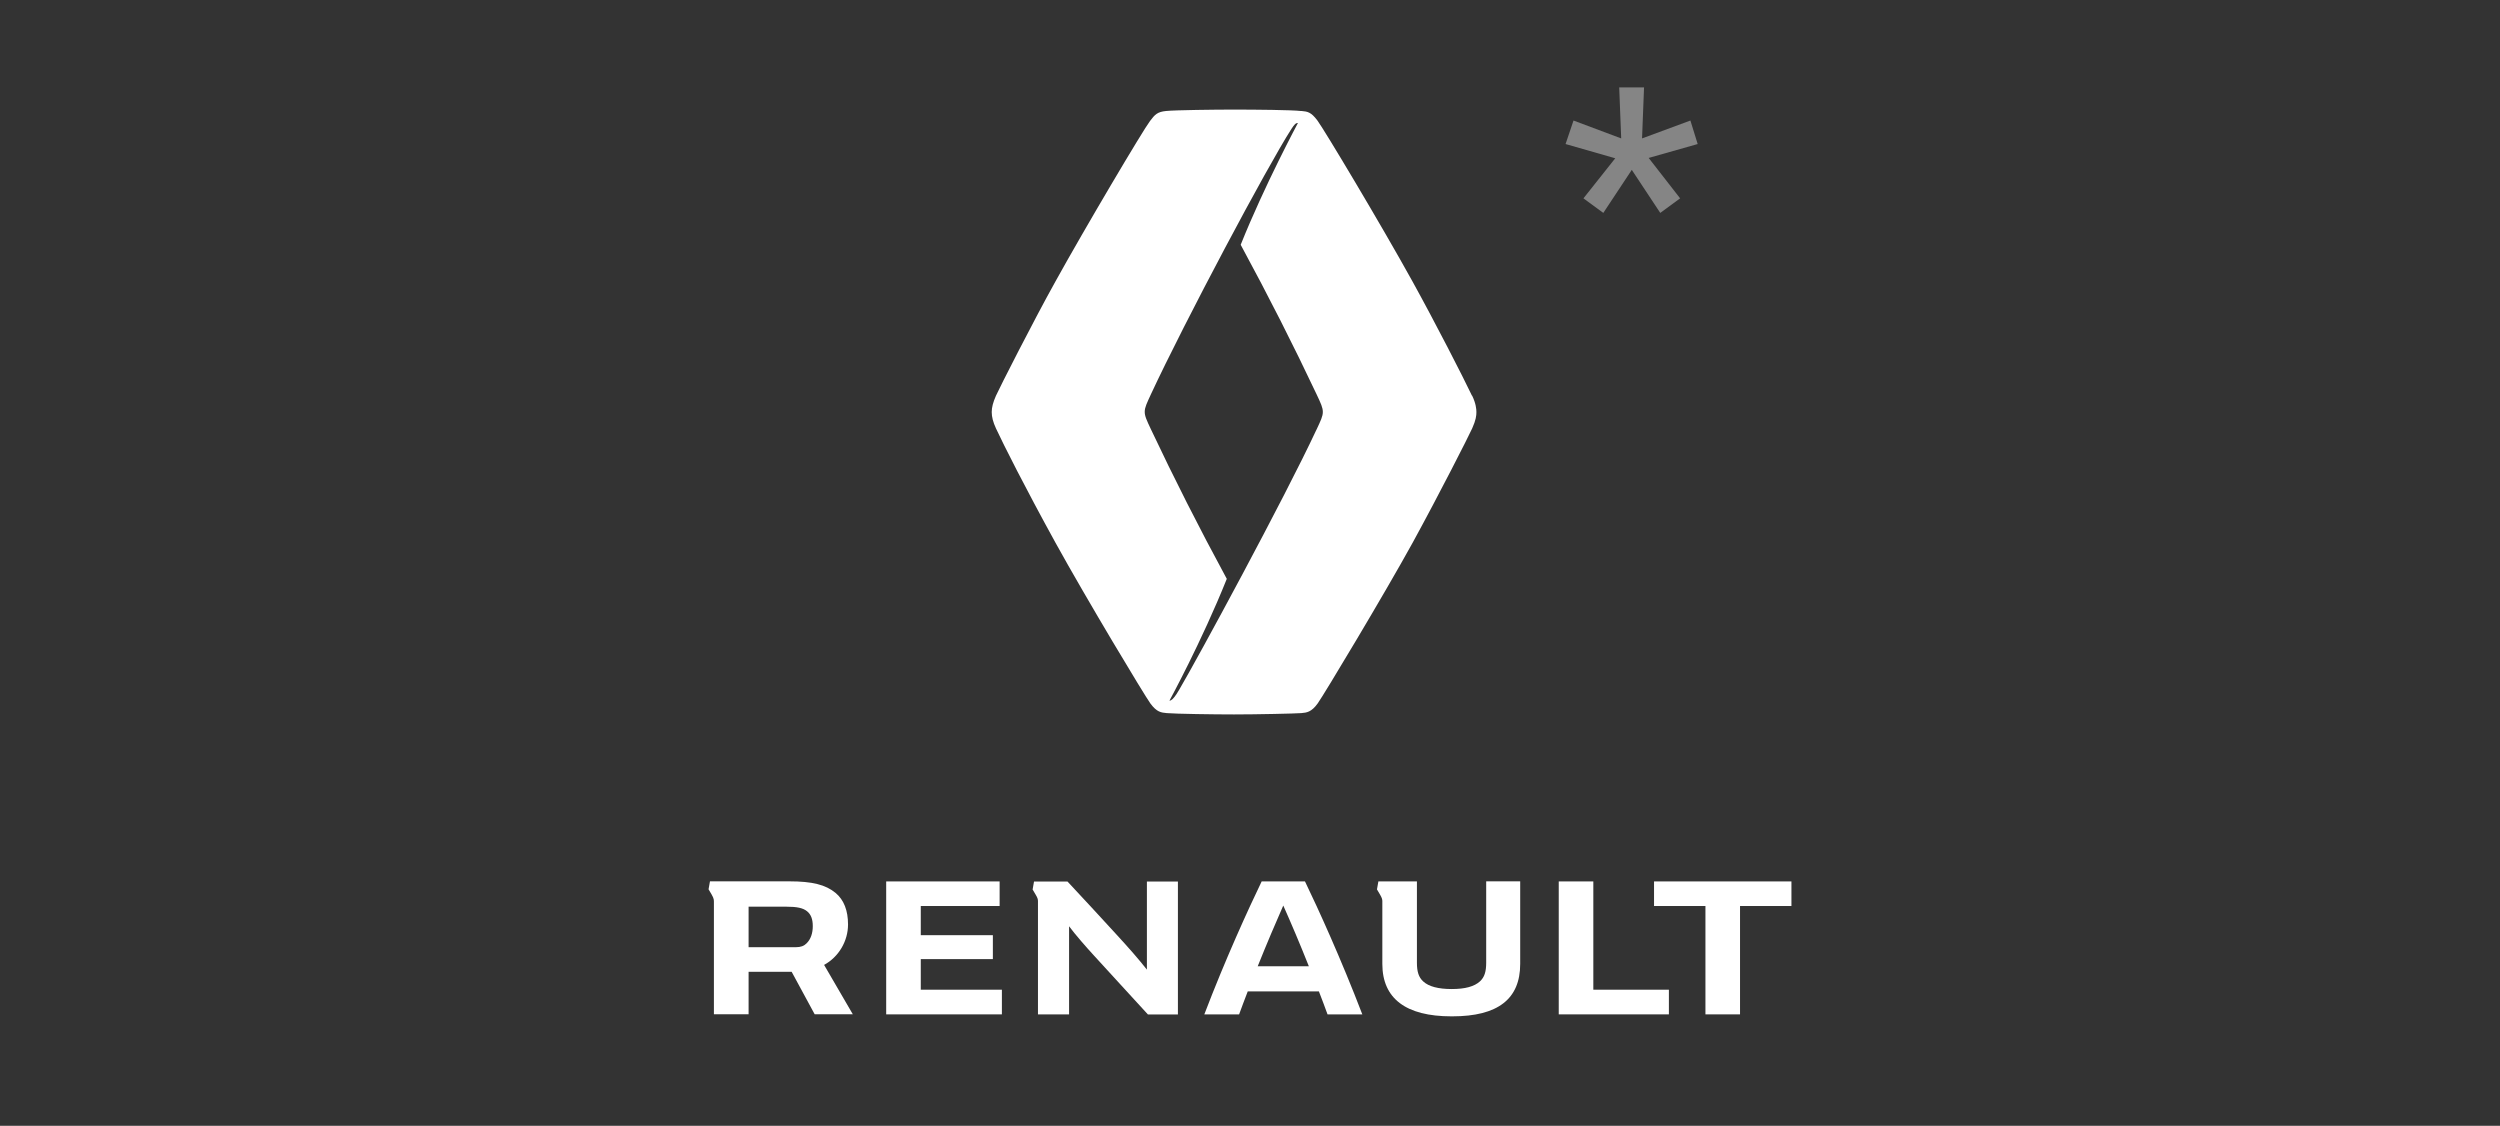
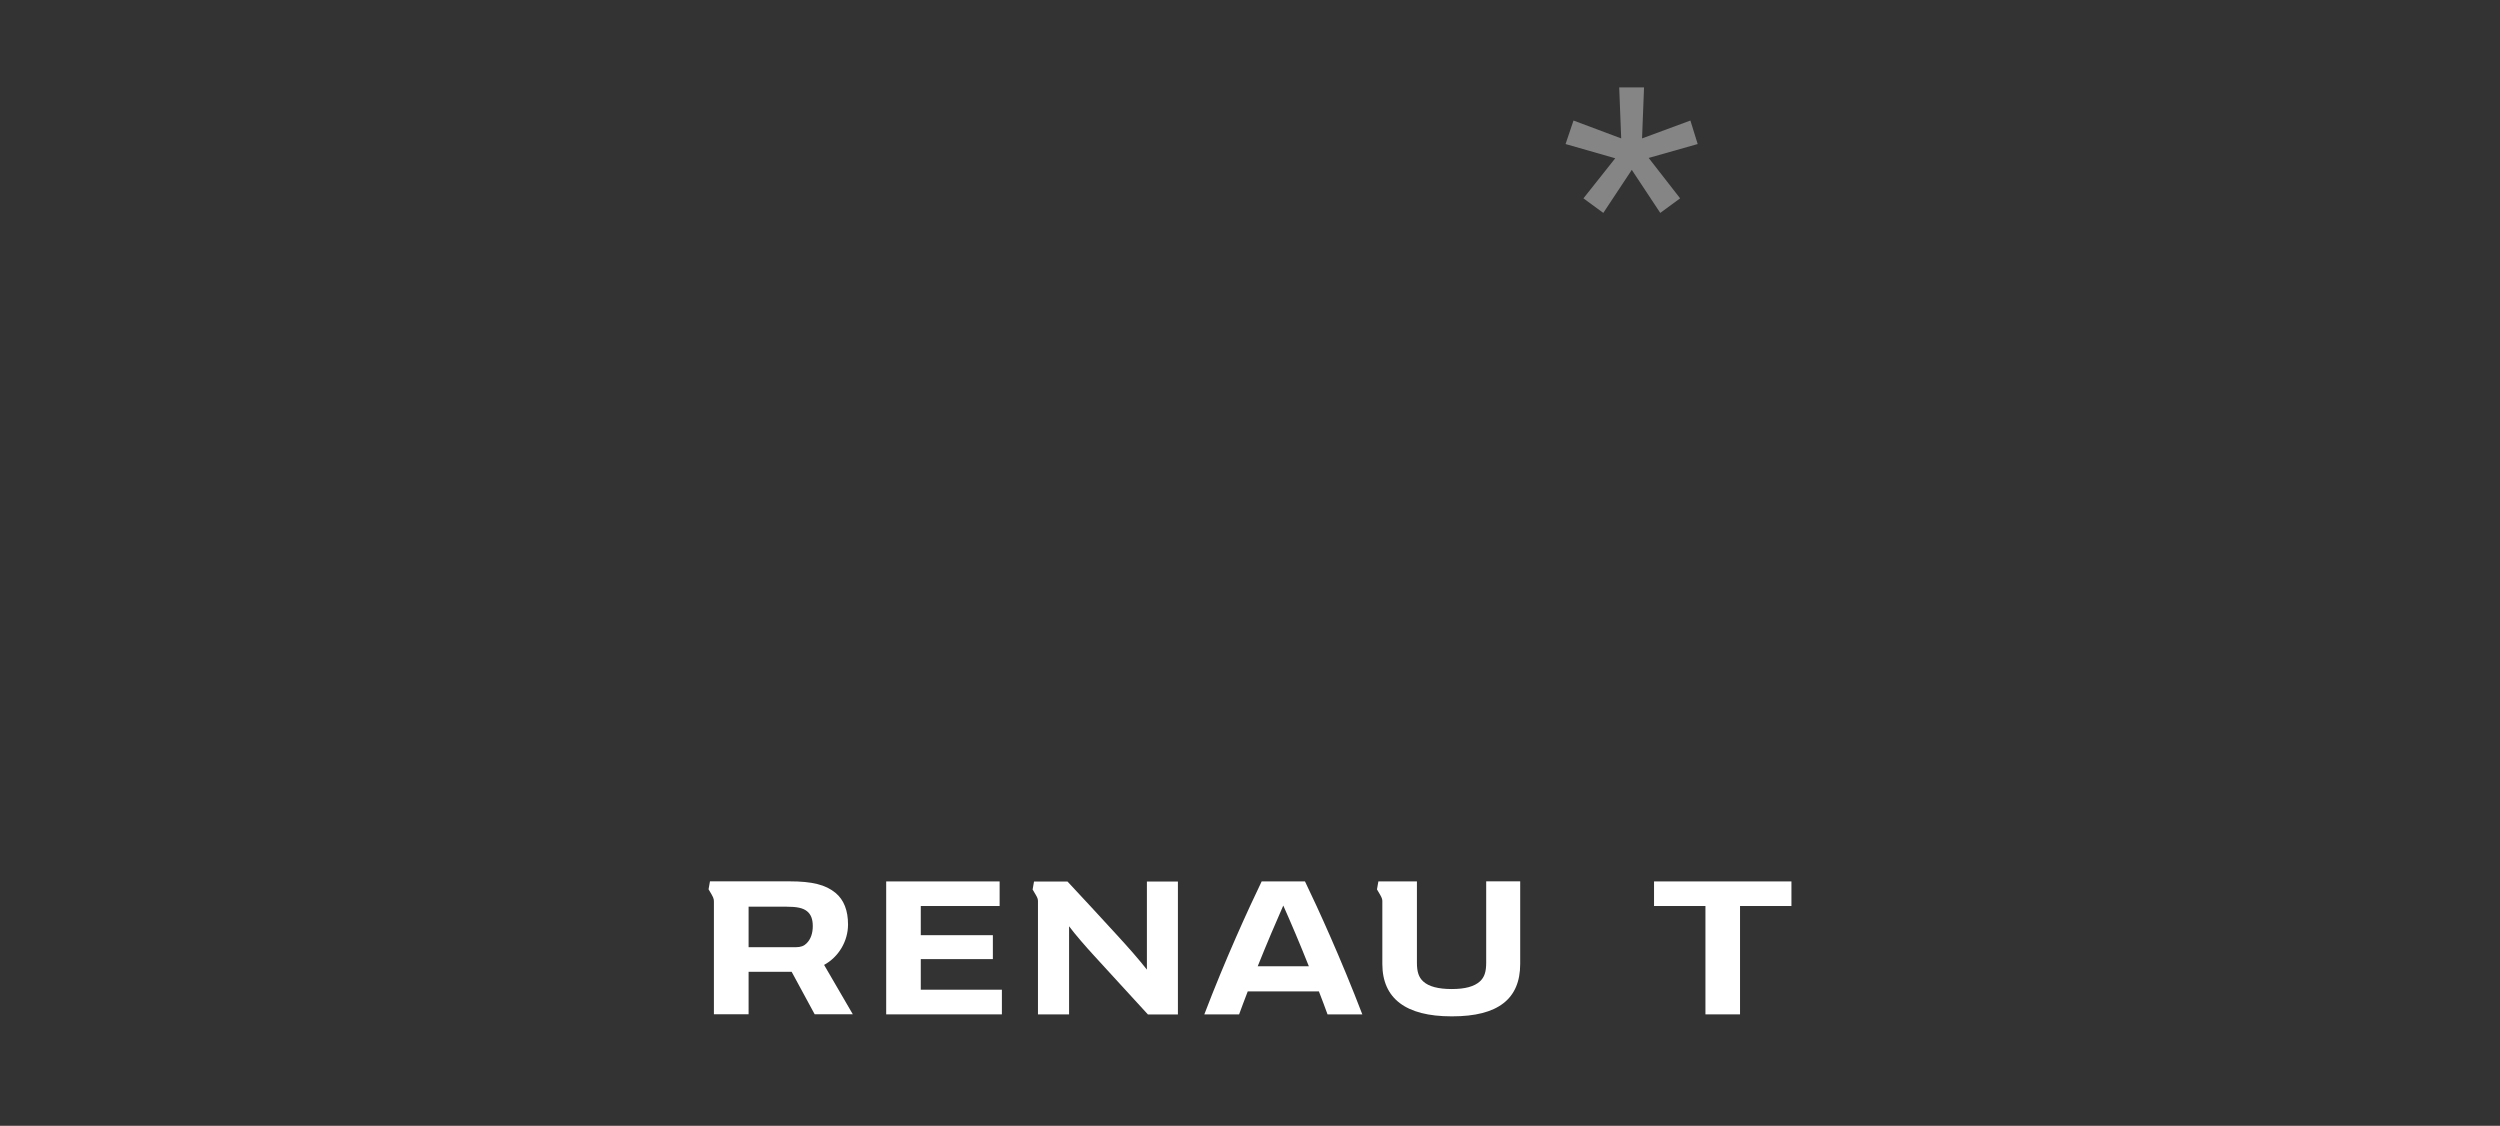
<svg xmlns="http://www.w3.org/2000/svg" width="151" height="68" viewBox="0 0 151 68" fill="none">
  <rect x="0" y="0" width="151" height="68" fill="#333333" stroke="none" />
-   <path d="M88.903 23.891C88.375 22.78 86.717 19.539 85.315 17C83.391 13.521 79.962 7.797 79.57 7.276C79.184 6.76 78.968 6.738 78.616 6.704H78.565C78.049 6.641 75.846 6.619 74.529 6.619C73.394 6.619 70.987 6.647 70.431 6.704C69.903 6.755 69.755 6.919 69.46 7.31C69.046 7.848 65.554 13.736 63.743 17.011C62.426 19.374 60.349 23.466 60.156 23.902C59.98 24.299 59.9 24.61 59.9 24.888C59.9 25.183 59.98 25.494 60.156 25.874C60.593 26.82 61.91 29.433 63.743 32.765C65.662 36.244 69.119 41.984 69.483 42.489C69.874 43.016 70.124 43.038 70.476 43.072C71.01 43.118 73.309 43.152 74.535 43.152C75.863 43.152 78.259 43.101 78.594 43.072C78.923 43.044 79.207 43.016 79.587 42.489C79.939 42.007 83.657 35.813 85.332 32.765C86.933 29.841 88.715 26.333 88.92 25.874C89.147 25.37 89.175 25.103 89.175 24.888C89.175 24.718 89.147 24.372 88.92 23.902L88.903 23.891ZM79.519 25.942C77.572 30.118 72.315 39.808 71.225 41.656C71.152 41.775 71.095 41.865 71.055 41.933C70.891 42.177 70.754 42.324 70.635 42.319C70.635 42.319 72.576 38.766 74.098 34.963C72.395 31.818 70.924 28.911 69.511 25.919C69.261 25.387 69.136 25.126 69.142 24.865C69.142 24.605 69.273 24.344 69.517 23.811C71.555 19.431 76.556 10.03 78.003 7.786C78.174 7.525 78.259 7.429 78.384 7.429H78.395C78.395 7.429 76.374 11.197 74.938 14.784C76.641 17.929 78.117 20.842 79.53 23.834C79.78 24.367 79.899 24.616 79.899 24.882C79.899 25.149 79.769 25.409 79.519 25.948V25.942Z" fill="white" />
  <path d="M108.203 53.238V54.723H105.098V61.268H103.009V54.723H99.904V53.238H108.203Z" fill="white" />
-   <path d="M100.801 59.778V61.268H94.148V53.238H96.237V59.778H100.801Z" fill="white" />
  <path d="M60.514 59.778V61.268H53.526V53.238H60.377V54.723H55.615V56.485H59.969V57.93H55.615V59.778H60.514Z" fill="white" />
  <path d="M49.773 58.282C50.664 57.794 51.221 56.842 51.221 55.839C51.221 55.001 50.977 54.355 50.466 53.93C49.87 53.437 49.058 53.233 47.679 53.233H42.882L42.797 53.714C42.797 53.714 42.882 53.856 42.984 54.032C43.132 54.287 43.12 54.366 43.12 54.536V61.262H45.215V58.695H47.815L49.206 61.262H51.51L49.773 58.276V58.282ZM48.717 56.978C48.559 57.137 48.365 57.211 48.07 57.211H45.215V54.763H47.469C48.144 54.763 48.496 54.842 48.74 55.035C48.978 55.222 49.092 55.511 49.092 55.936C49.092 56.361 48.973 56.729 48.717 56.978Z" fill="white" />
  <path d="M69.273 53.238V58.565C68.784 57.947 68.274 57.358 67.405 56.412C66.701 55.635 65.231 54.054 64.476 53.244H62.455L62.37 53.726C62.37 53.726 62.455 53.867 62.557 54.043C62.671 54.23 62.693 54.326 62.693 54.428V61.268H64.572V55.947C64.947 56.451 65.617 57.216 66.06 57.698C66.951 58.656 68.291 60.152 69.335 61.274H71.146V53.244H69.273V53.238Z" fill="white" />
  <path d="M89.766 53.238V58.151C89.766 58.701 89.658 59.024 89.391 59.273C89.05 59.585 88.494 59.738 87.688 59.738C86.882 59.738 86.297 59.591 85.956 59.273C85.69 59.024 85.582 58.695 85.582 58.151V53.238H83.254L83.169 53.72C83.169 53.72 83.254 53.862 83.356 54.037C83.464 54.224 83.487 54.309 83.493 54.411V58.219C83.493 60.316 84.923 61.387 87.665 61.387H87.722C90.469 61.387 91.82 60.344 91.82 58.219V53.233H89.777L89.766 53.238Z" fill="white" />
  <path d="M78.821 53.238H76.204C75.415 54.876 74.03 57.891 72.741 61.268H74.842C75.006 60.809 75.188 60.344 75.364 59.88H79.661C79.843 60.344 80.019 60.815 80.183 61.268H82.284C80.989 57.891 79.61 54.87 78.821 53.238ZM75.966 58.361C76.516 56.99 77.067 55.698 77.51 54.695C77.958 55.698 78.509 56.99 79.054 58.361H75.96H75.966Z" fill="white" />
  <path d="M96.84 12.86L95.64 11.98L97.56 9.56L94.56 8.7L95.04 7.28L97.92 8.36L97.8 5.28H99.3L99.18 8.36L102.1 7.28L102.54 8.7L99.58 9.54L101.48 11.98L100.28 12.86L98.56 10.26L96.84 12.86Z" fill="white" fill-opacity="0.4" />
</svg>